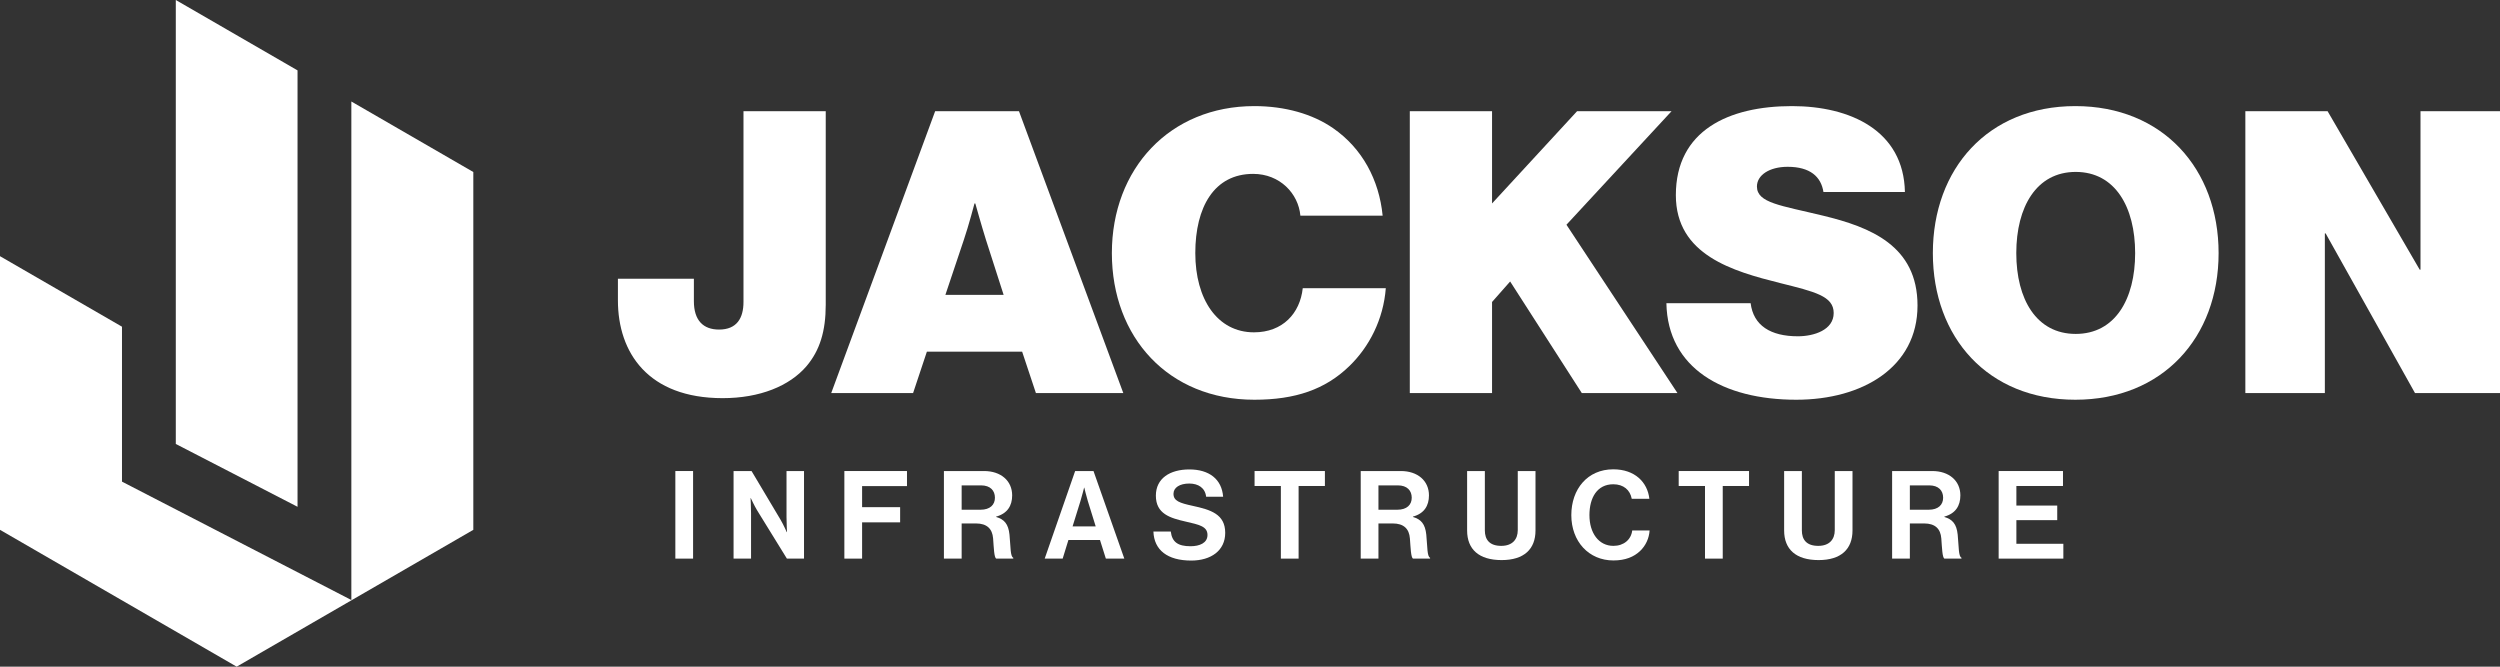
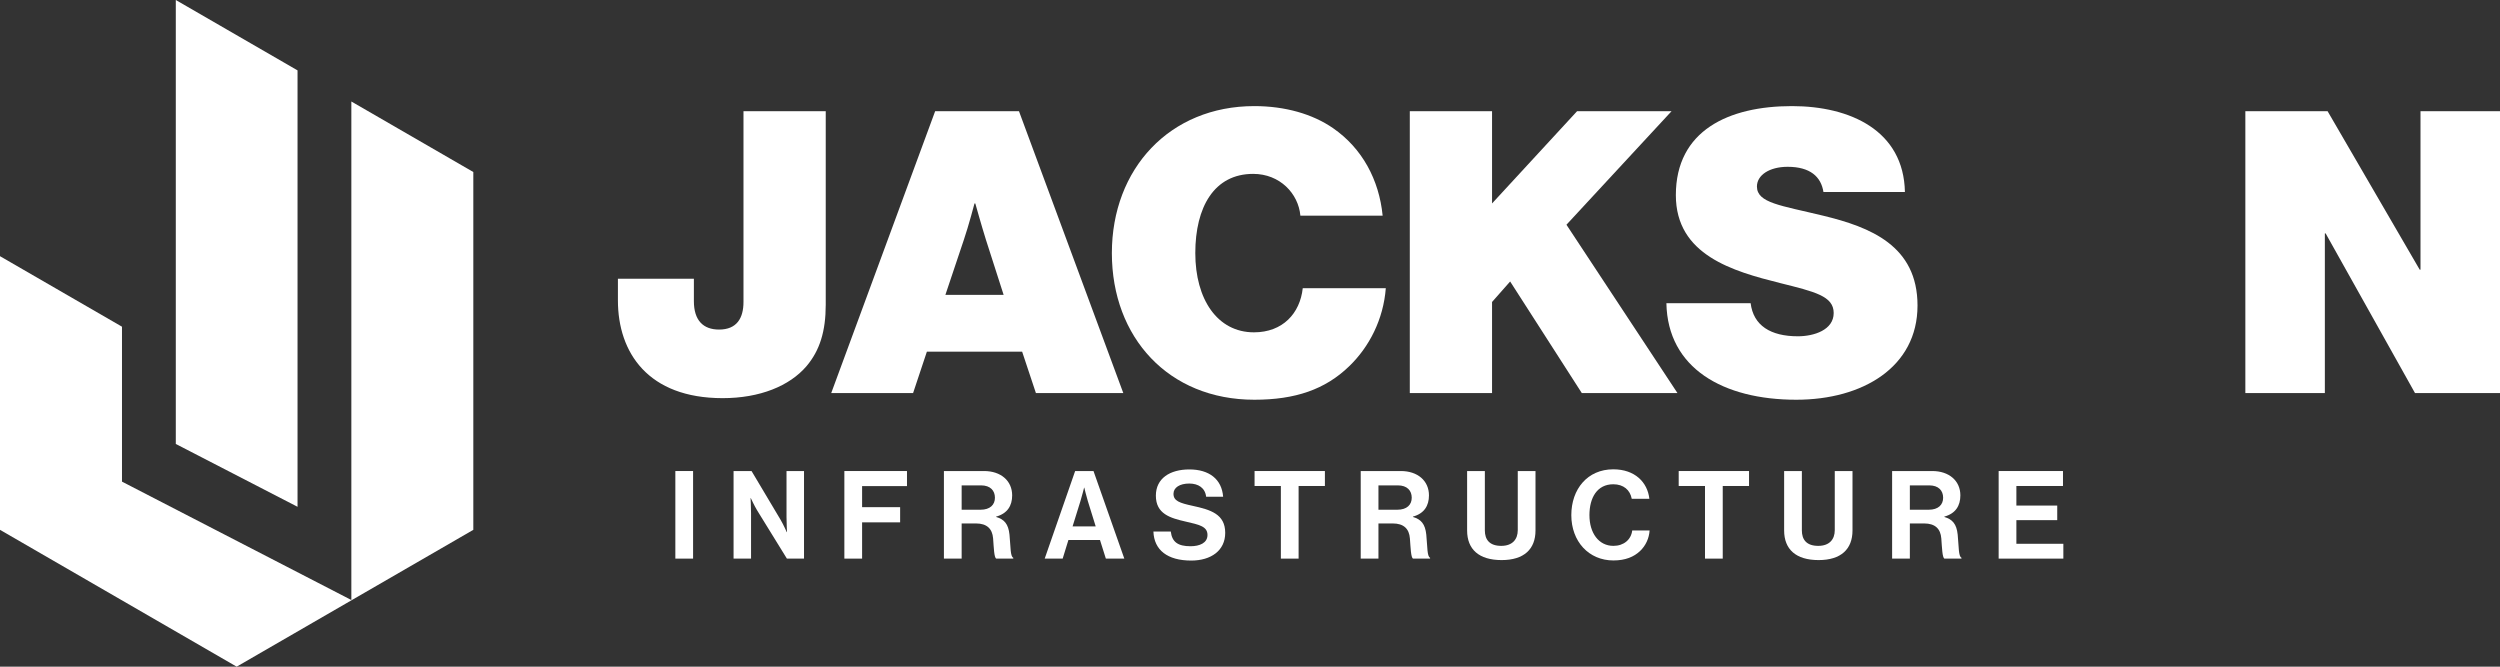
<svg xmlns="http://www.w3.org/2000/svg" width="150" height="40" viewBox="0 0 150 40" fill="none">
  <rect x="0" y="0" width="150" height="40" fill="#333333" stroke="none" />
  <g clip-path="url(#clip0_23_1454)">
    <path d="M21.081 6.09V36.001L7.319 28.898V19.602L0 15.371V31.79L14.2 40L28.399 31.79V10.321L21.081 6.09Z" fill="white" />
    <path d="M10.548 0V26.638L17.852 30.408V4.223L10.548 0Z" fill="white" />
    <path d="M40.521 28.262H41.585V33.517H40.521V28.262Z" fill="white" />
    <path d="M44.014 28.262H45.093L46.839 31.194C47.008 31.481 47.206 31.929 47.206 31.929H47.221C47.221 31.929 47.191 31.385 47.191 31.018V28.262H48.241V33.517H47.214L45.423 30.614C45.254 30.334 45.049 29.886 45.049 29.886H45.034C45.034 29.886 45.063 30.437 45.063 30.805V33.517H44.014V28.262Z" fill="white" />
    <path d="M50.662 28.262H54.419V29.166H51.726V30.43H54.008V31.341H51.726V33.517H50.662V28.262Z" fill="white" />
    <path d="M56.635 28.262H59.042C60.055 28.262 60.73 28.85 60.73 29.724C60.73 30.342 60.444 30.812 59.769 30.996V31.018C60.253 31.158 60.503 31.437 60.569 32.076C60.642 32.819 60.613 33.384 60.796 33.465V33.517H59.776C59.644 33.458 59.63 32.87 59.586 32.304C59.541 31.731 59.218 31.407 58.558 31.407H57.699V33.517H56.635V28.262ZM57.699 30.584H58.83C59.409 30.584 59.696 30.283 59.696 29.864C59.696 29.438 59.424 29.122 58.859 29.122H57.699L57.699 30.584Z" fill="white" />
    <path d="M64.509 28.262H65.61L67.459 33.517H66.351L65.999 32.4H64.105L63.76 33.517H62.682L64.509 28.262ZM64.355 31.584H65.742L65.272 30.07C65.184 29.791 65.059 29.262 65.059 29.262H65.045C65.045 29.262 64.913 29.791 64.825 30.07L64.355 31.584Z" fill="white" />
    <path d="M69.205 31.892H70.247C70.321 32.524 70.68 32.774 71.429 32.774C71.972 32.774 72.449 32.583 72.449 32.098C72.449 31.584 71.95 31.481 71.15 31.297C70.211 31.084 69.352 30.834 69.352 29.739C69.352 28.703 70.196 28.166 71.363 28.166C72.544 28.166 73.308 28.747 73.388 29.805H72.368C72.31 29.276 71.899 29.012 71.356 29.012C70.783 29.012 70.409 29.254 70.409 29.629C70.409 30.055 70.776 30.18 71.554 30.349C72.632 30.584 73.513 30.841 73.513 31.973C73.513 33.039 72.654 33.634 71.473 33.634C70.049 33.634 69.242 33.002 69.205 31.892Z" fill="white" />
    <path d="M75.274 28.262H79.494V29.159H77.916V33.517H76.852V29.159H75.274V28.262Z" fill="white" />
    <path d="M81.643 28.262H84.05C85.063 28.262 85.738 28.85 85.738 29.724C85.738 30.342 85.452 30.812 84.777 30.996V31.018C85.261 31.158 85.511 31.437 85.577 32.076C85.65 32.819 85.621 33.384 85.805 33.465V33.517H84.784C84.652 33.458 84.638 32.87 84.594 32.304C84.55 31.731 84.227 31.407 83.566 31.407H82.707V33.517H81.643V28.262ZM82.707 30.584H83.838C84.417 30.584 84.704 30.283 84.704 29.864C84.704 29.438 84.432 29.122 83.867 29.122H82.707L82.707 30.584Z" fill="white" />
    <path d="M88.027 31.826V28.262H89.091V31.826C89.091 32.37 89.363 32.752 90.075 32.752C90.75 32.752 91.066 32.355 91.066 31.812V28.262H92.13V31.826C92.13 32.951 91.44 33.605 90.097 33.605C88.739 33.605 88.027 32.965 88.027 31.826Z" fill="white" />
    <path d="M94.279 30.908C94.279 29.35 95.248 28.159 96.797 28.159C98.088 28.159 98.852 28.931 98.962 29.93H97.905C97.809 29.401 97.413 29.056 96.797 29.056C95.828 29.056 95.366 29.864 95.366 30.908C95.366 31.981 95.923 32.752 96.804 32.752C97.428 32.752 97.868 32.377 97.934 31.826H98.976C98.947 32.289 98.749 32.738 98.397 33.068C98.037 33.406 97.531 33.627 96.804 33.627C95.329 33.627 94.279 32.488 94.279 30.908Z" fill="white" />
    <path d="M100.722 28.262H104.942V29.159H103.364V33.517H102.3V29.159H100.722V28.262Z" fill="white" />
    <path d="M107.048 31.826V28.262H108.112V31.826C108.112 32.37 108.383 32.752 109.095 32.752C109.771 32.752 110.086 32.355 110.086 31.812V28.262H111.15V31.826C111.15 32.951 110.46 33.605 109.117 33.605C107.76 33.605 107.048 32.965 107.048 31.826Z" fill="white" />
    <path d="M113.527 28.262H115.934C116.947 28.262 117.622 28.85 117.622 29.724C117.622 30.342 117.336 30.812 116.661 30.996V31.018C117.145 31.158 117.395 31.437 117.461 32.076C117.534 32.819 117.505 33.384 117.688 33.465V33.517H116.668C116.536 33.458 116.522 32.87 116.478 32.304C116.434 31.731 116.111 31.407 115.45 31.407H114.591V33.517H113.527V28.262ZM114.591 30.584H115.722C116.301 30.584 116.588 30.283 116.588 29.864C116.588 29.438 116.316 29.122 115.751 29.122H114.591L114.591 30.584Z" fill="white" />
    <path d="M119.919 28.262H123.779V29.159H120.983V30.334H123.434V31.209H120.983V32.627H123.801V33.517H119.919V28.262Z" fill="white" />
    <path d="M37.075 18.024V16.724H41.633V18.072C41.633 19.231 42.2 19.774 43.145 19.774C44.207 19.774 44.609 19.089 44.609 18.119V6.673H49.544V18.285C49.544 19.869 49.19 21.028 48.387 21.974C47.372 23.156 45.601 23.889 43.357 23.889C38.894 23.889 37.075 21.17 37.075 18.024Z" fill="white" />
    <path d="M56.109 6.673H61.139L67.397 23.582H62.154L61.328 21.099H55.613L54.786 23.582H49.874L56.109 6.673ZM56.723 17.693H60.218L59.155 14.383C58.895 13.555 58.518 12.207 58.518 12.207H58.47C58.47 12.207 58.116 13.555 57.833 14.383L56.723 17.693Z" fill="white" />
    <path d="M66.712 15.187C66.712 10.126 70.183 6.366 75.26 6.366C77.102 6.366 78.755 6.839 79.984 7.69C81.731 8.896 82.747 10.788 82.959 12.94H78.023C77.905 11.616 76.796 10.433 75.19 10.433C72.852 10.433 71.718 12.42 71.718 15.187C71.718 17.954 73.04 19.94 75.237 19.94C76.961 19.94 78 18.805 78.165 17.291H83.148C83.006 19.16 82.156 20.815 80.952 21.974C79.511 23.369 77.716 23.984 75.26 23.984C70.112 23.984 66.712 20.247 66.712 15.187Z" fill="white" />
    <path d="M84.588 6.673H89.523V12.207L94.624 6.673H100.292L93.987 13.484L100.646 23.582H94.907L90.609 16.889L89.523 18.119V23.582H84.588V6.673Z" fill="white" />
    <path d="M99.984 18.19H105.038C105.203 19.538 106.242 20.177 107.872 20.177C108.84 20.177 110.021 19.798 110.021 18.781C110.021 17.764 108.887 17.504 106.809 16.984C103.975 16.274 100.551 15.305 100.551 11.71C100.551 7.832 103.715 6.366 107.518 6.366C111.013 6.366 114.224 7.832 114.295 11.521H109.407C109.265 10.599 108.604 10.008 107.258 10.008C106.171 10.008 105.416 10.504 105.416 11.19C105.416 12.183 106.856 12.325 109.383 12.94C112.217 13.626 115.051 14.737 115.051 18.332C115.051 22.021 111.768 23.984 107.777 23.984C103.385 23.984 100.055 22.092 99.984 18.19Z" fill="white" />
-     <path d="M115.971 15.187C115.971 10.126 119.277 6.366 124.52 6.366C129.763 6.366 133.116 10.126 133.116 15.187C133.116 20.247 129.762 23.984 124.52 23.984C119.277 23.984 115.971 20.247 115.971 15.187ZM128.109 15.187C128.109 12.42 126.905 10.315 124.543 10.315C122.182 10.315 120.977 12.42 120.977 15.187C120.977 17.954 122.182 20.035 124.543 20.035C126.905 20.035 128.109 17.953 128.109 15.187Z" fill="white" />
    <path d="M134.721 6.673H139.656L145.182 16.18H145.23V6.673H150V23.582H144.899L139.538 14.004H139.491V23.582H134.721L134.721 6.673Z" fill="white" />
  </g>
  <defs>
    <clipPath id="clip0_23_1454">
      <rect width="150" height="40" fill="white" />
    </clipPath>
  </defs>
</svg>